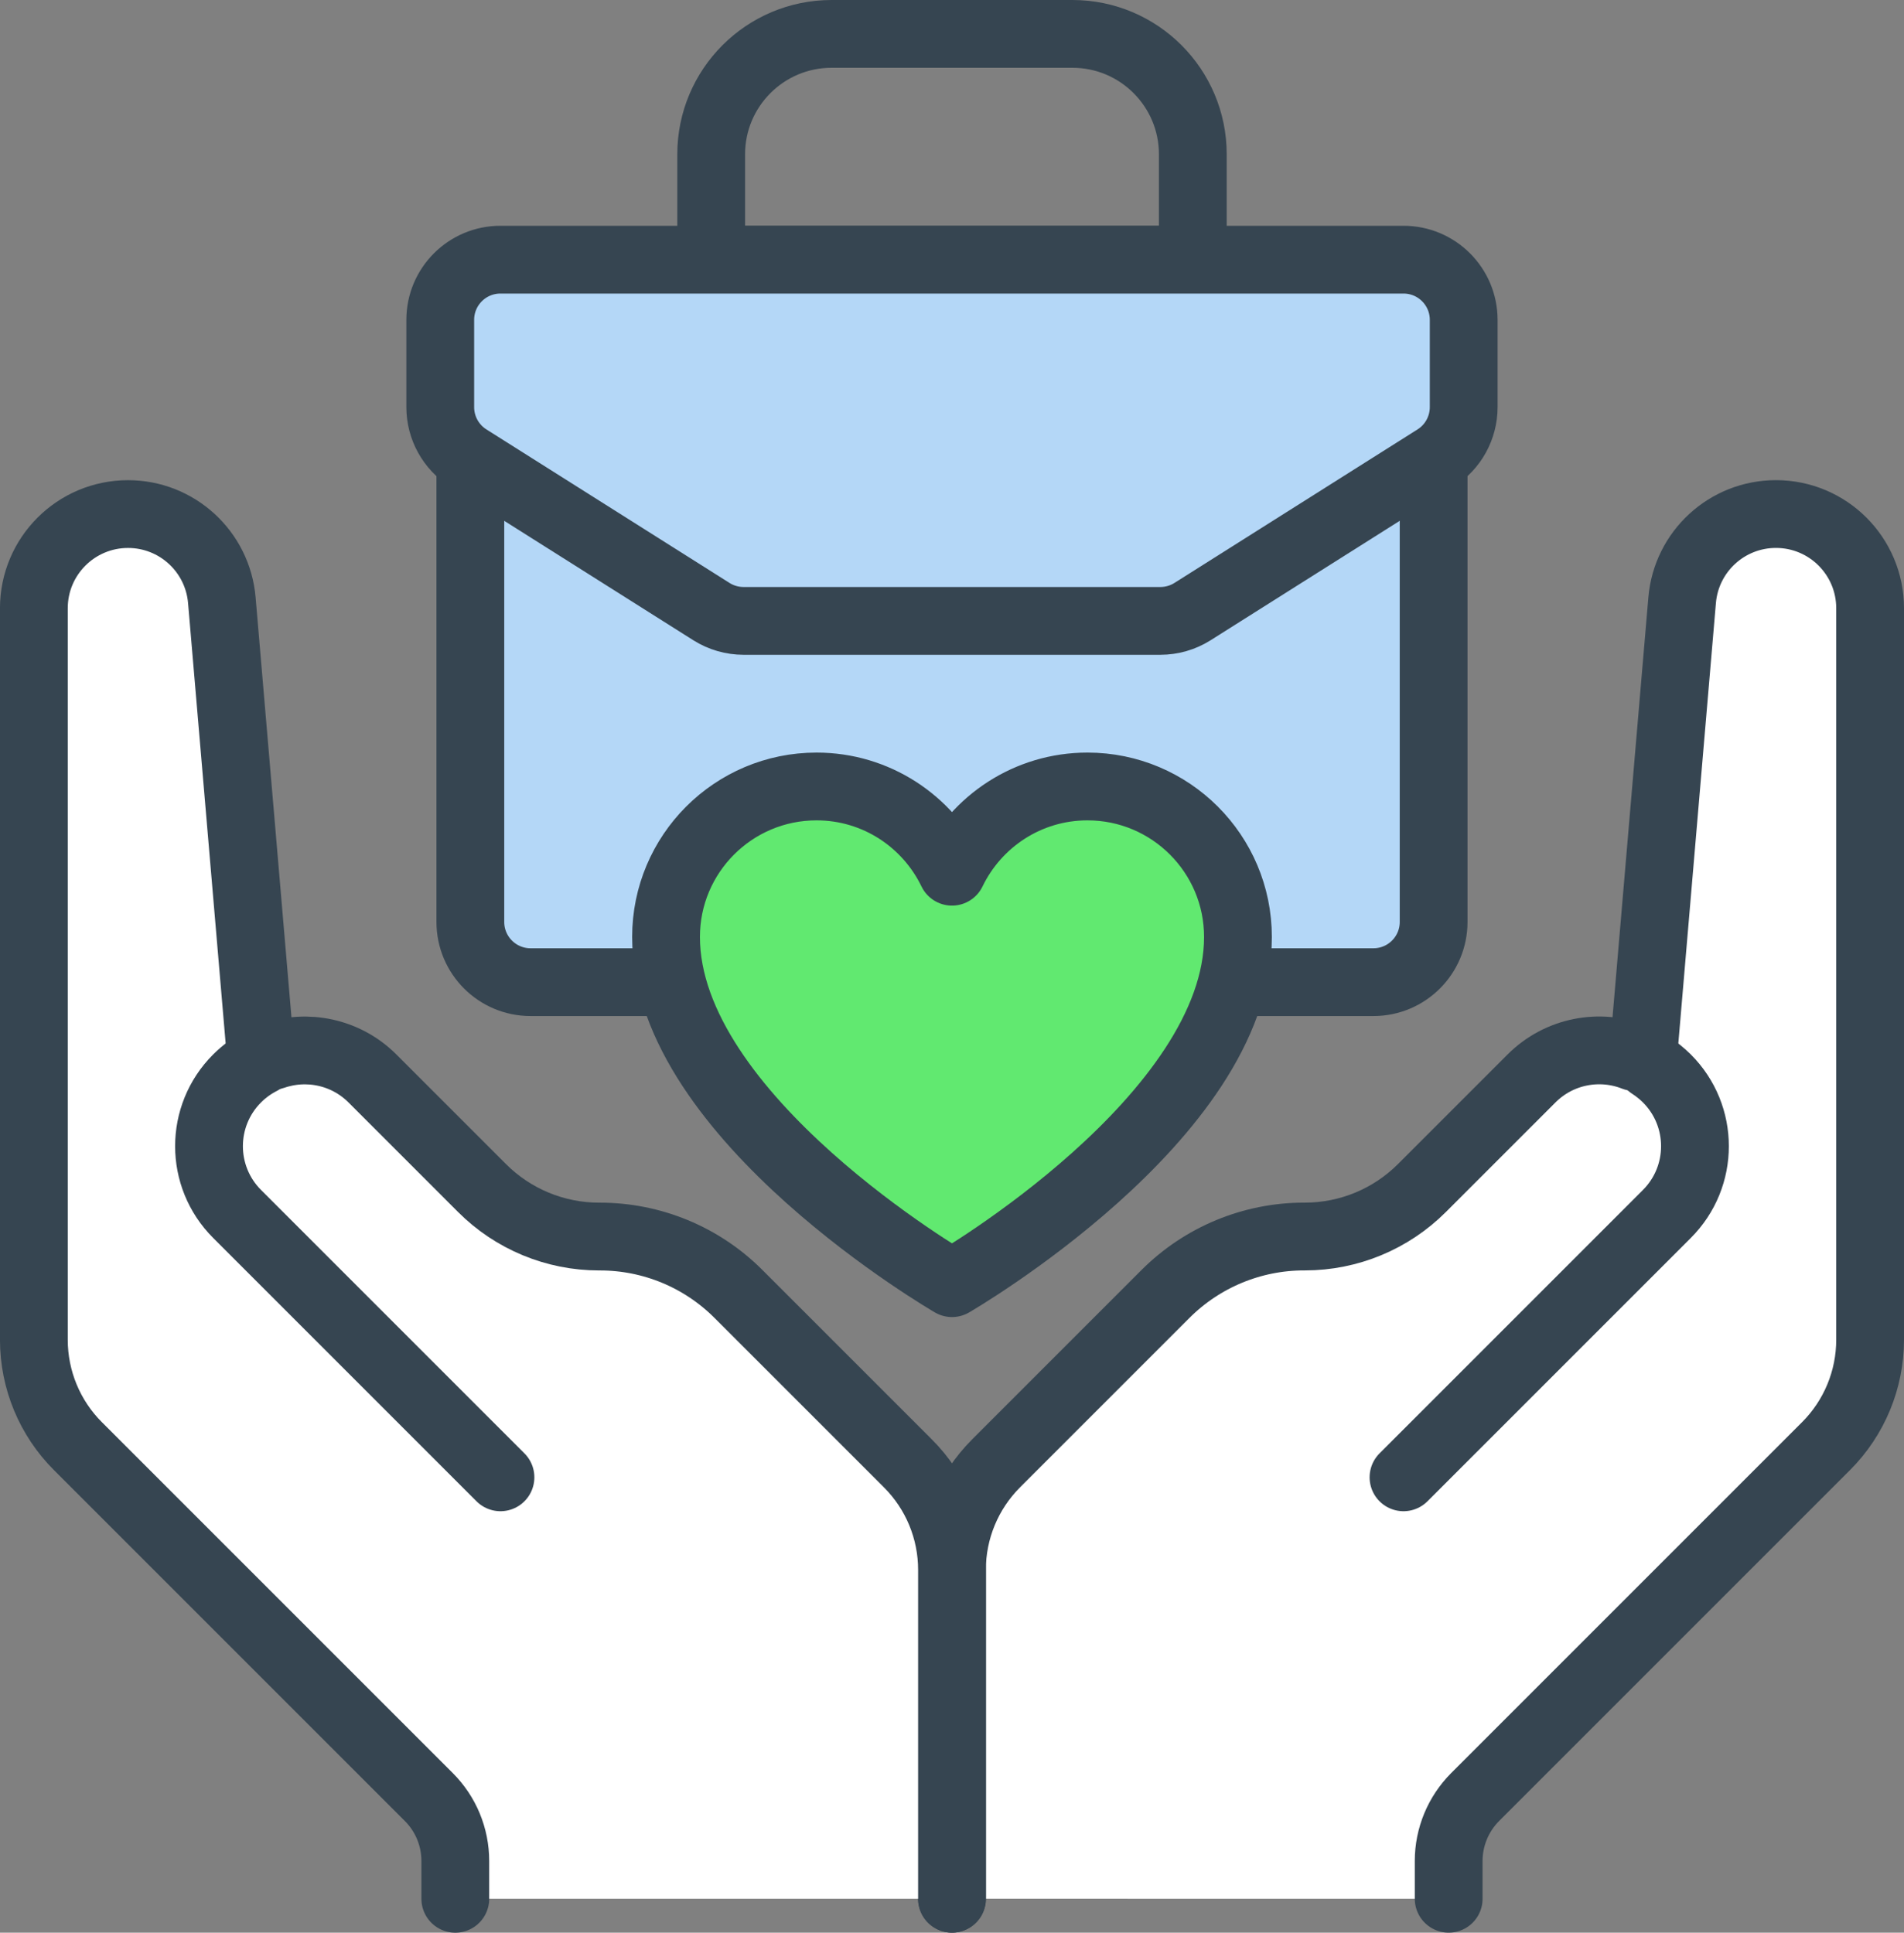
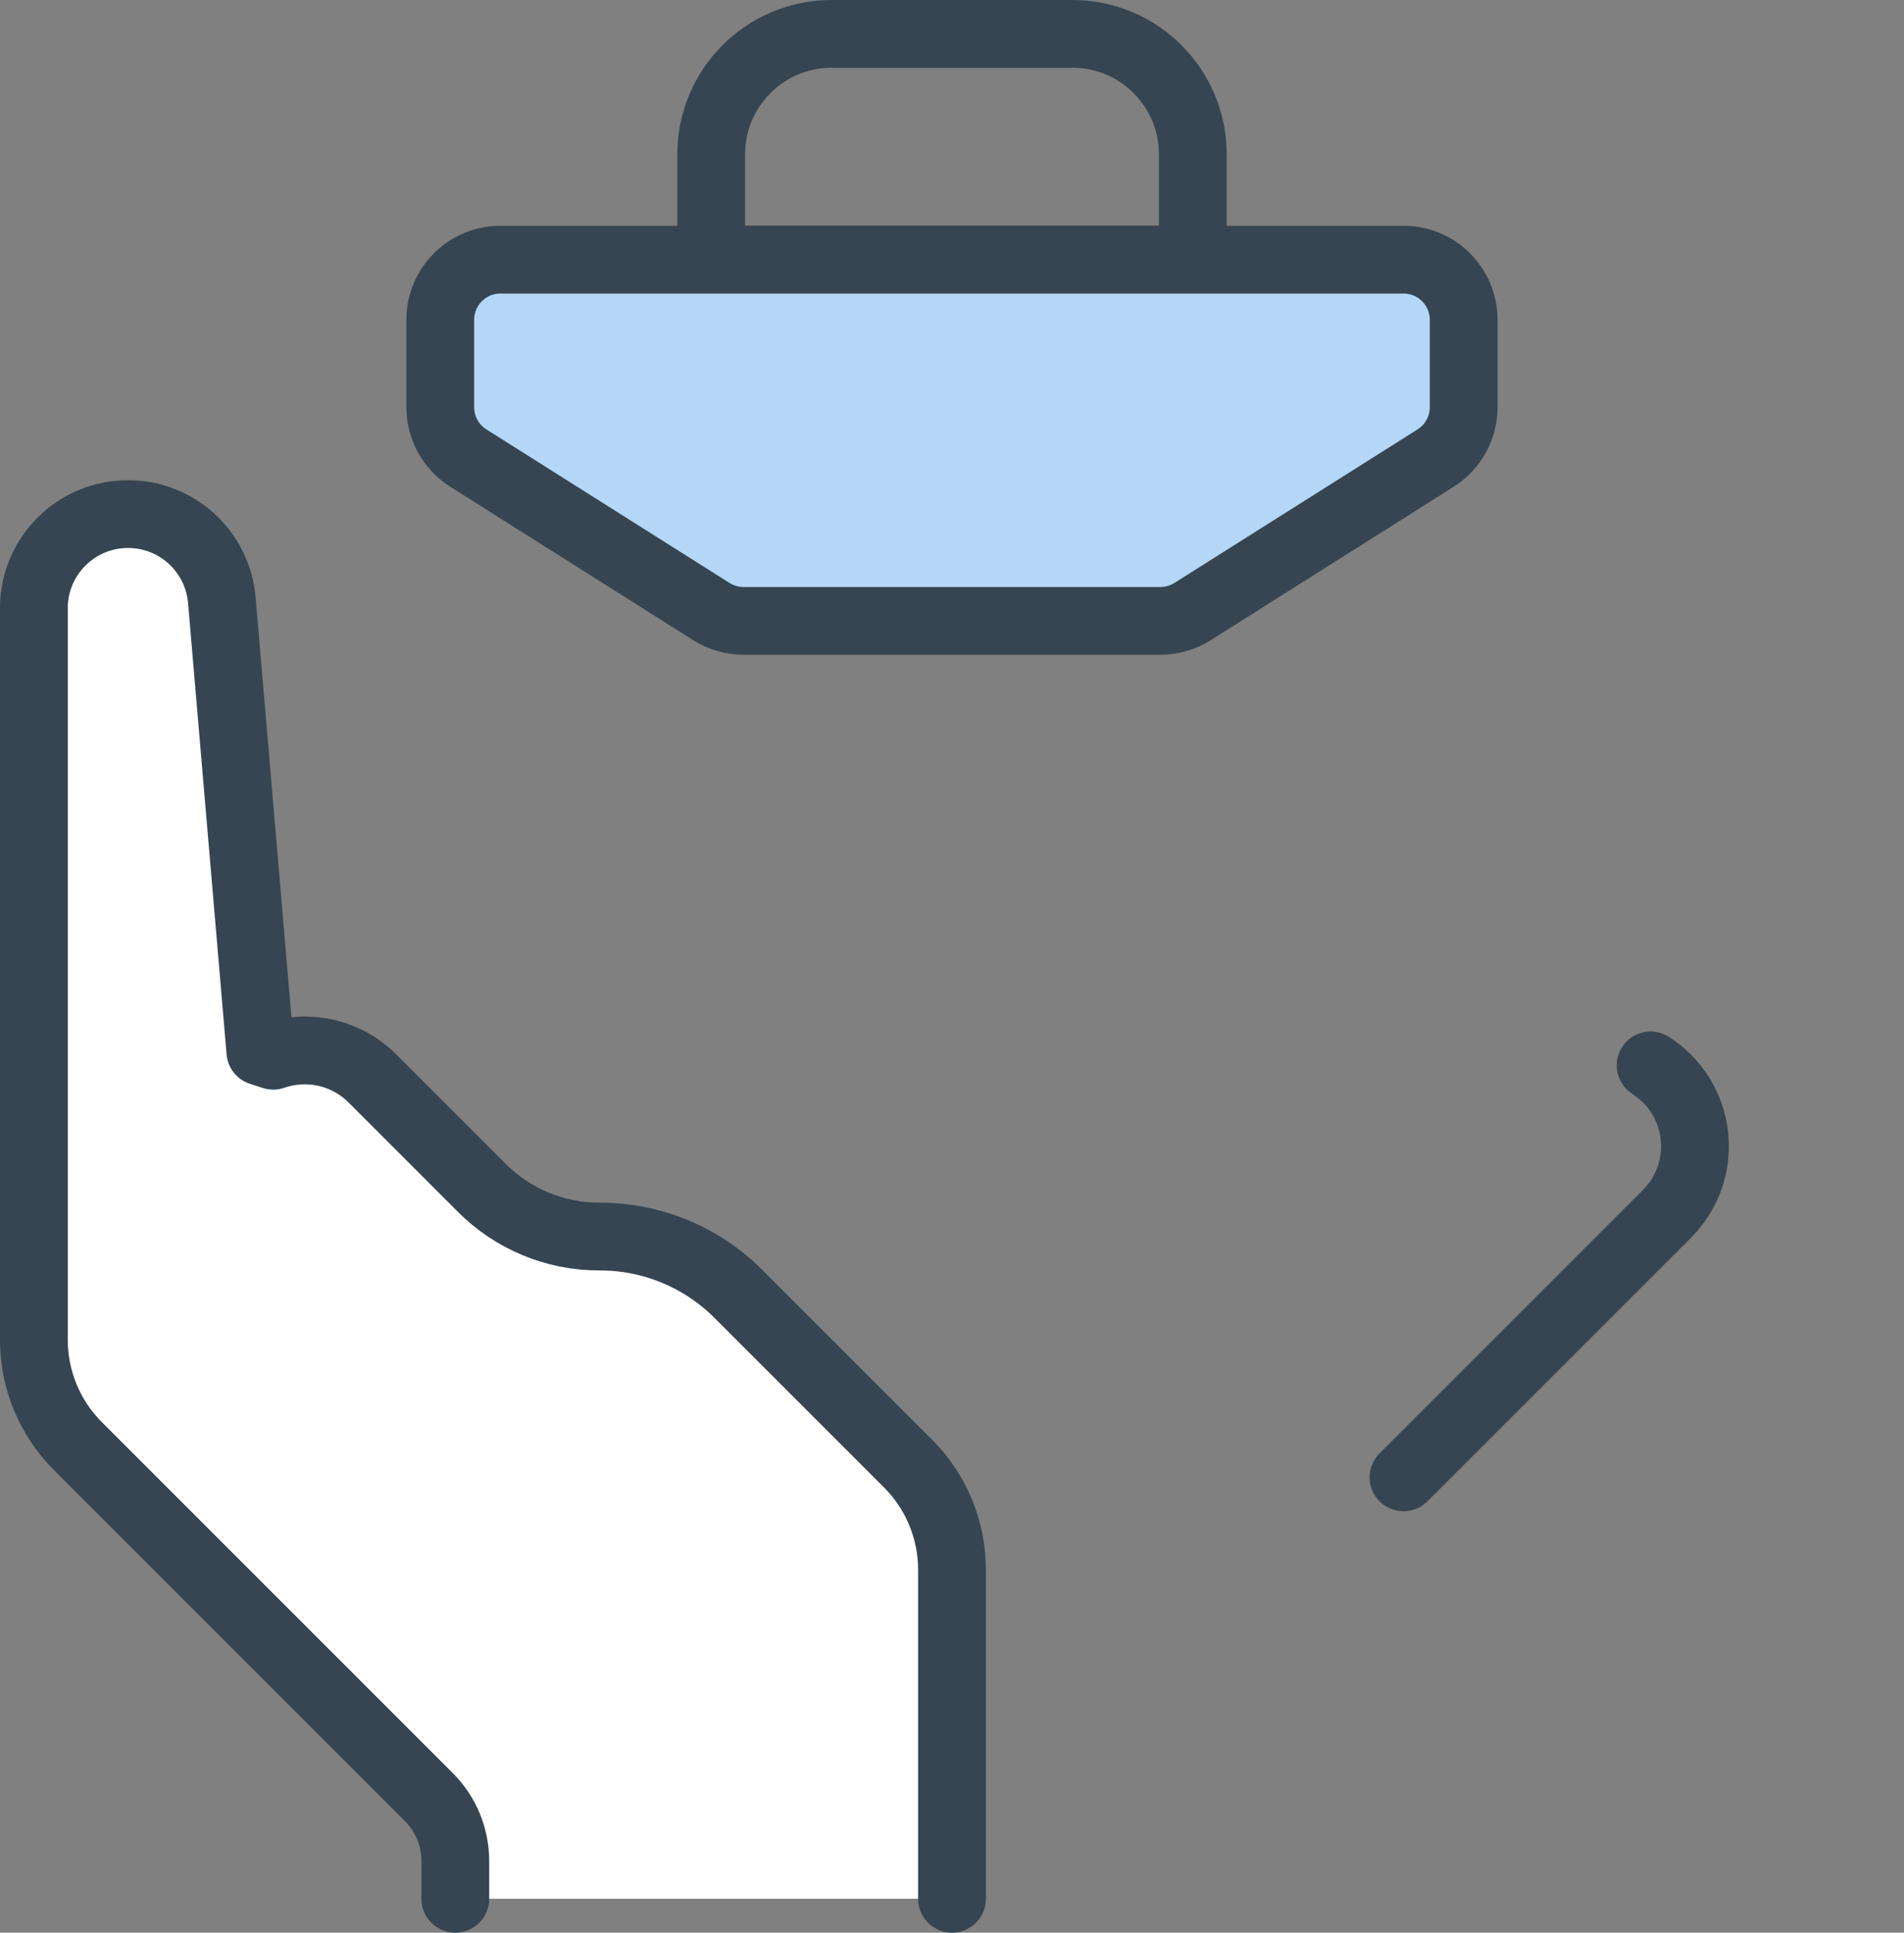
<svg xmlns="http://www.w3.org/2000/svg" id="Layer_2" width="70.226" height="71.283" viewBox="0 0 70.226 71.283">
  <rect x="0" y="0" width="70.226" height="71.283" fill="#808080" stroke="none" />
  <g id="primary_set_2">
    <g id="act_grant_set">
      <g id="workforce">
        <path d="M43.995,9.577h-17.764v-3.886c0-2.452,1.989-4.441,4.441-4.441h8.882c2.452,0,4.441,1.989,4.441,4.441v3.886Z" fill="none" stroke="#364551" stroke-linecap="round" stroke-linejoin="round" stroke-width="2.5" />
-         <path d="M52.877,16.794v17.209c0,1.227-.994,2.221-2.221,2.221h-31.087c-1.227,0-2.221-.994-2.221-2.221v-17.209h35.528Z" fill="#b4d7f7" stroke="#364551" stroke-linecap="round" stroke-linejoin="round" stroke-width="2.5" />
        <path d="M51.767,9.577H18.459c-1.227,0-2.221.994-2.221,2.221v3.218c0,.762.39,1.471,1.034,1.878l8.969,5.664c.355.224.766.342,1.186.342h15.37c.42,0,.831-.118,1.186-.342l8.969-5.664c.644-.407,1.034-1.116,1.034-1.878v-3.218c0-1.227-.994-2.221-2.221-2.221Z" fill="#b4d7f7" stroke="#364551" stroke-linecap="round" stroke-linejoin="round" stroke-width="2.5" />
-         <path d="M53.432,70.031v-1.395c0-.883.352-1.73.975-2.356l12.942-12.942c1.042-1.042,1.627-2.454,1.627-3.925v-26.981c0-1.917-1.554-3.473-3.473-3.473h0c-1.804,0-3.307,1.38-3.46,3.177l-1.421,16.647-.346.202c-1.268-.498-2.765-.233-3.79.792l-4.04,4.04c-1.145,1.145-2.698,1.789-4.317,1.789h-.033c-1.913,0-3.749.761-5.104,2.113l-6.253,6.253c-1.042,1.042-1.627,2.454-1.627,3.925v12.133" fill="#fff" stroke="#364551" stroke-linecap="round" stroke-linejoin="round" stroke-width="2.5" />
        <path d="M35.113,70.031v-12.133c0-1.473-.585-2.885-1.627-3.925l-6.253-6.253c-1.353-1.353-3.188-2.113-5.104-2.113h-.033c-1.619,0-3.174-.644-4.317-1.789l-4.04-4.04c-.99-.99-2.42-1.269-3.66-.84l-.476-.154-1.421-16.647c-.154-1.797-1.656-3.177-3.46-3.177h0c-1.917,0-3.473,1.554-3.473,3.473v26.981c0,1.473.585,2.885,1.627,3.925l12.942,12.942c.625.625.975,1.471.975,2.356v1.395" fill="#fff" stroke="#364551" stroke-linecap="round" stroke-linejoin="round" stroke-width="2.5" />
        <path d="M60.88,39.293c.213.137.414.298.601.483h0c1.38,1.38,1.38,3.616,0,4.996l-9.715,9.715" fill="none" stroke="#364551" stroke-linecap="round" stroke-linejoin="round" stroke-width="2.5" />
-         <path d="M9.629,39.13c-.318.163-.618.379-.885.646h0c-1.38,1.38-1.38,3.616,0,4.996l9.715,9.715" fill="none" stroke="#364551" stroke-linecap="round" stroke-linejoin="round" stroke-width="2.5" />
-         <path d="M40.109,29.007c-2.202,0-4.099,1.286-4.996,3.144-.897-1.858-2.794-3.144-4.996-3.144-3.066,0-5.551,2.485-5.551,5.551,0,6.662,10.547,12.768,10.547,12.768,0,0,10.547-6.106,10.547-12.768,0-3.066-2.485-5.551-5.551-5.551Z" fill="#61e970" stroke="#364551" stroke-linecap="round" stroke-linejoin="round" stroke-width="2.5" />
      </g>
    </g>
  </g>
</svg>